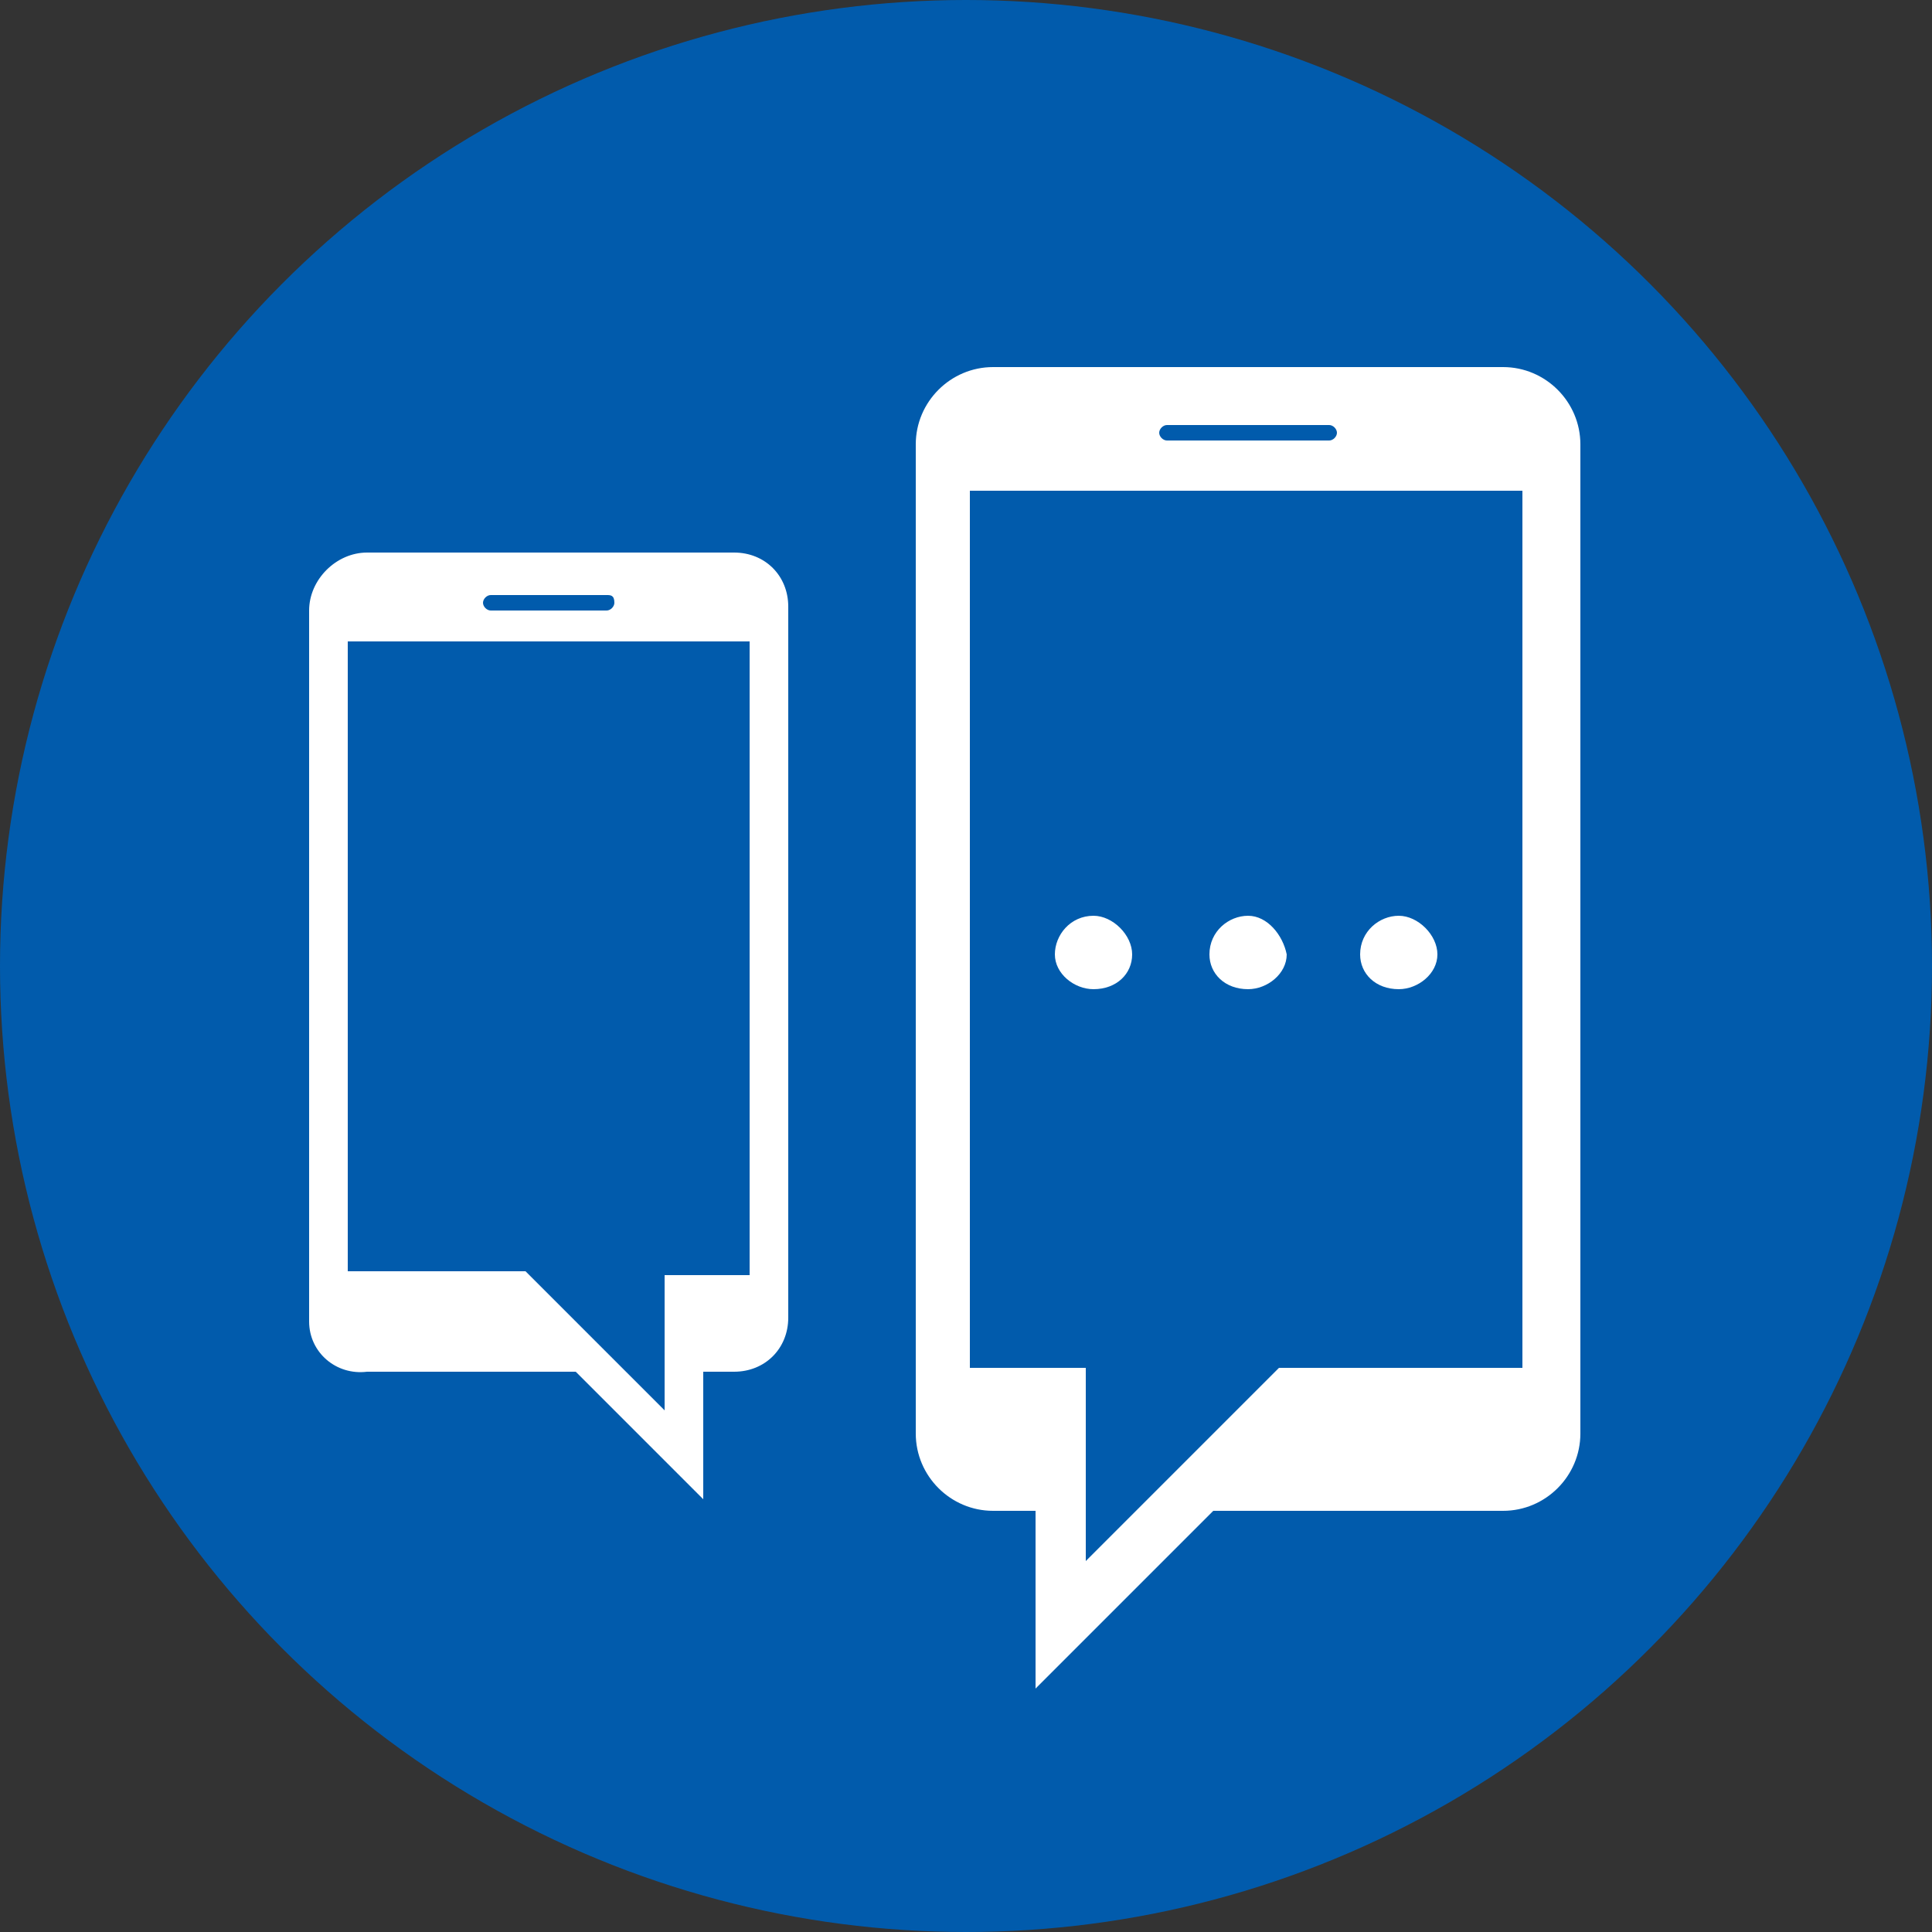
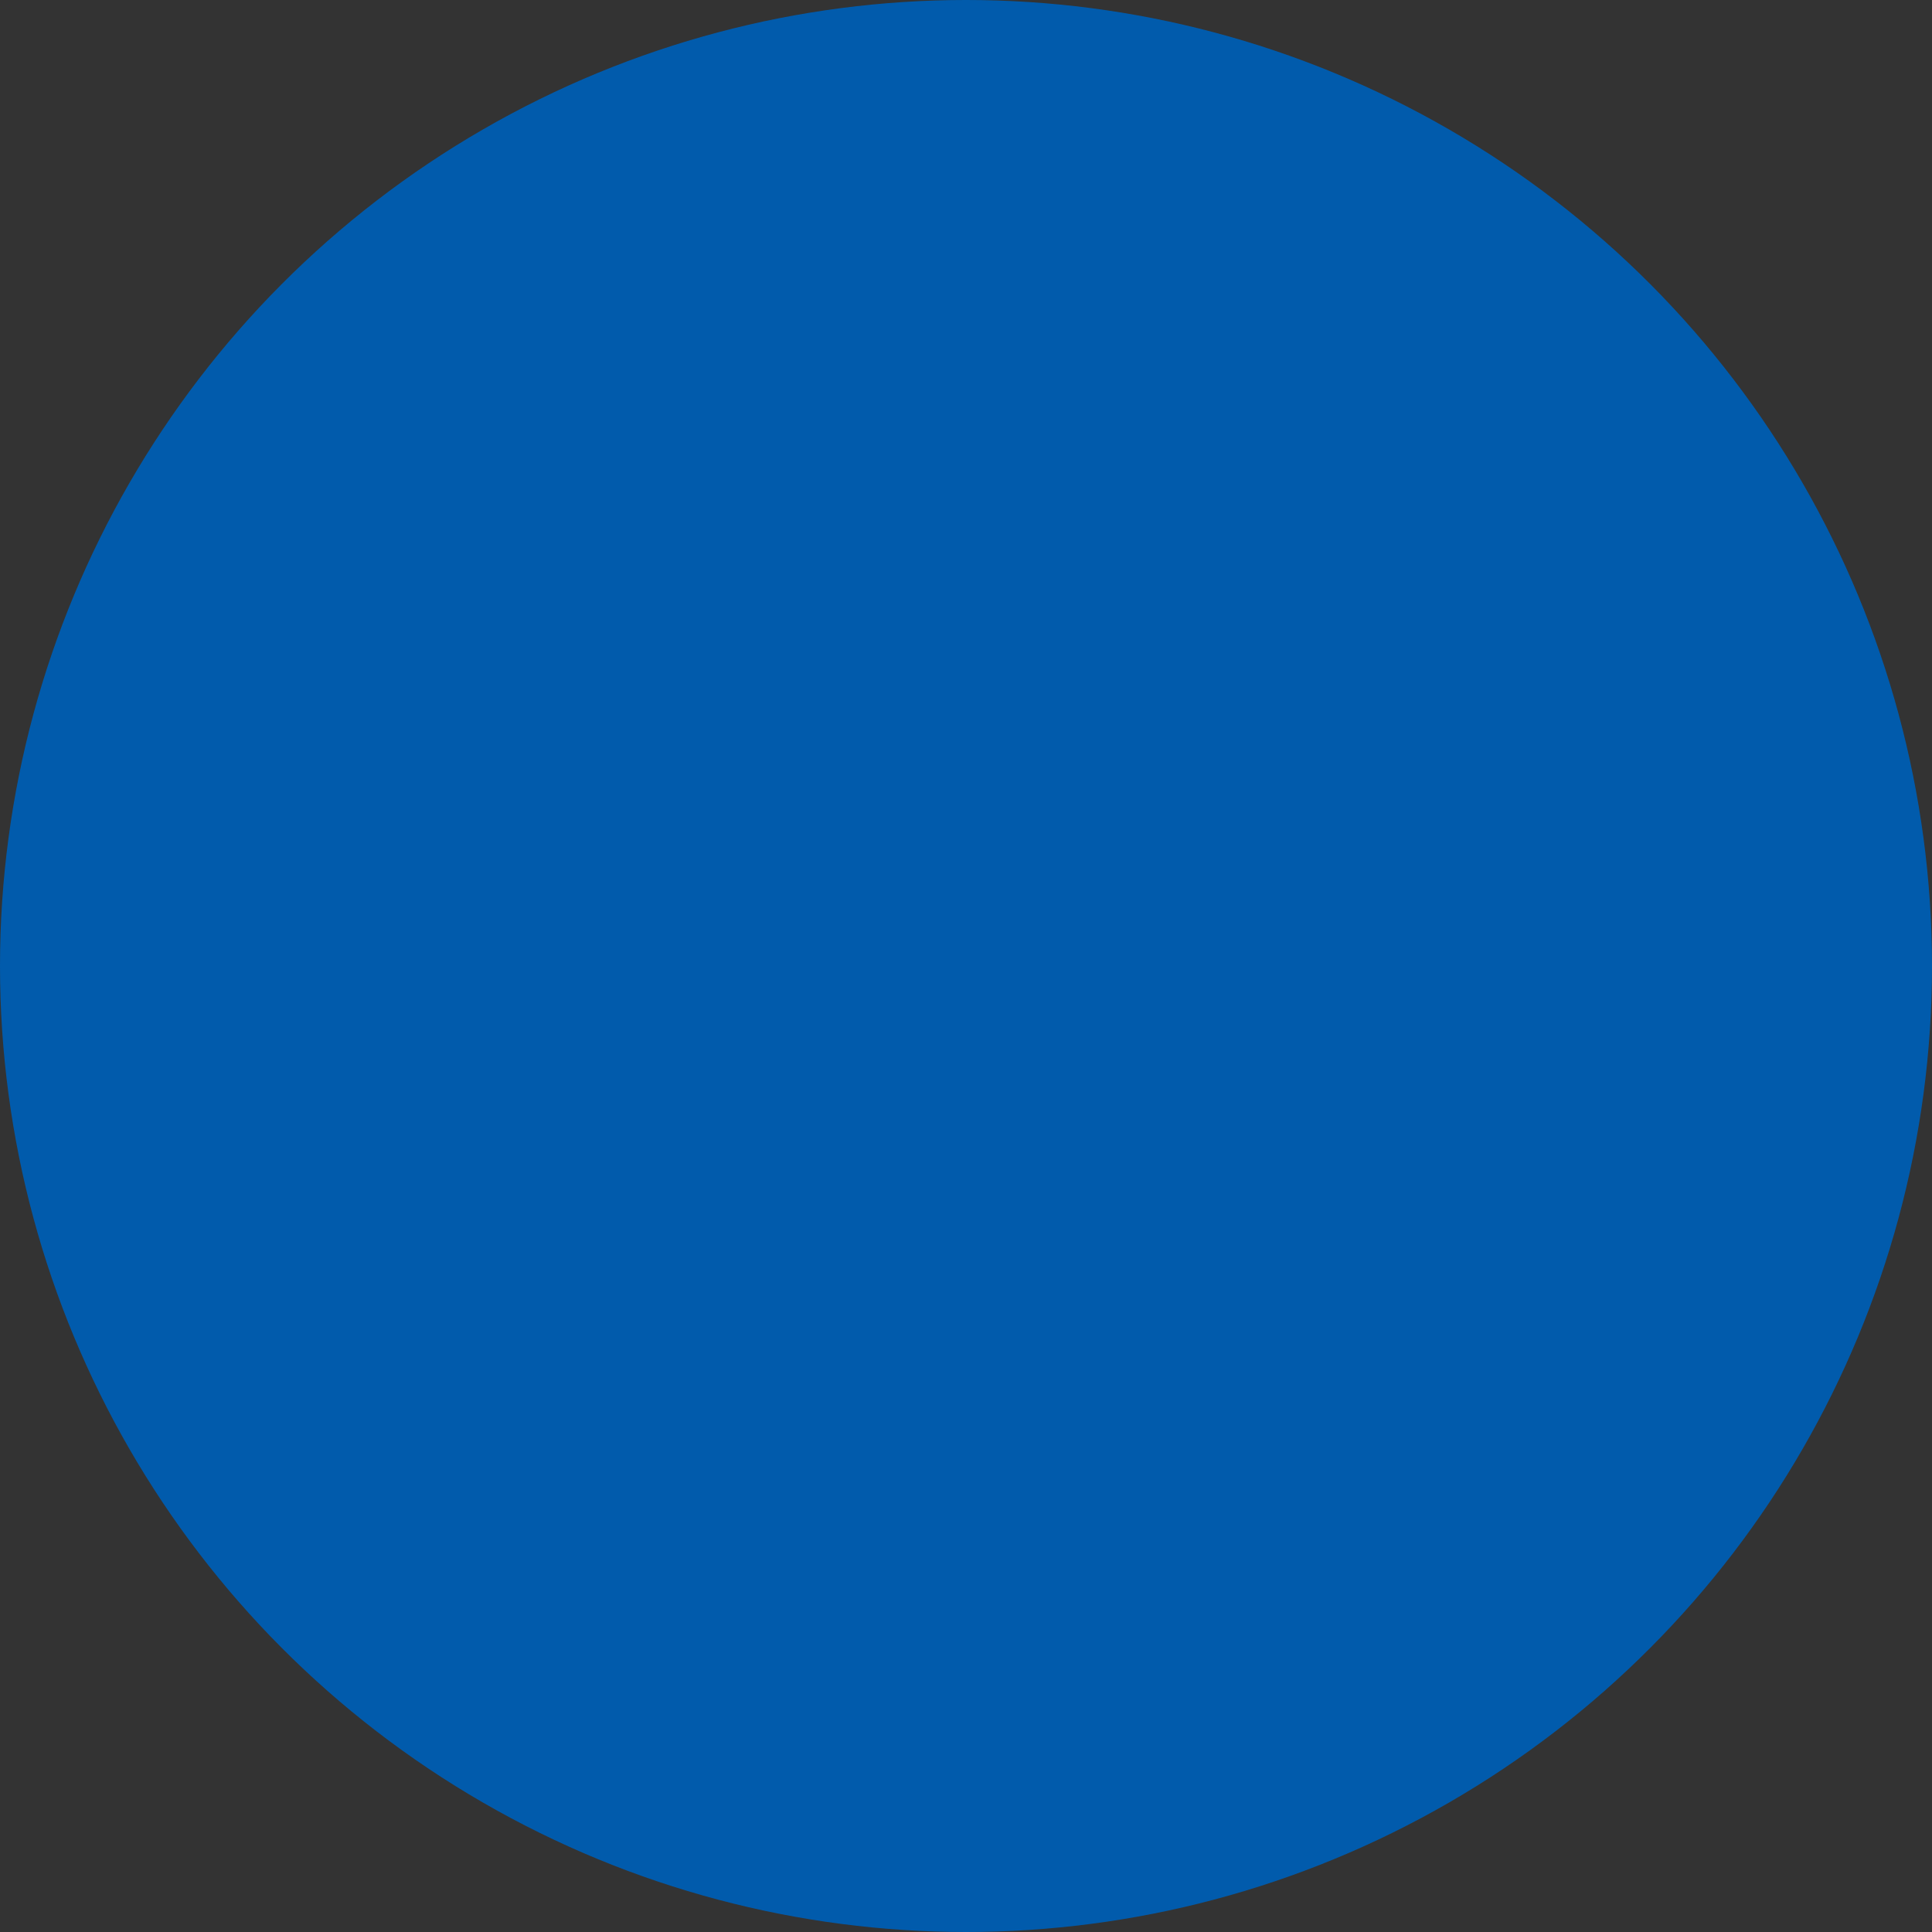
<svg xmlns="http://www.w3.org/2000/svg" version="1.1" id="圖層_1" x="0px" y="0px" viewBox="0 0 50 50" style="enable-background:new 0 0 50 50;" xml:space="preserve">
  <rect x="0" y="0" width="50" height="50" fill="#333333" stroke="none" />
  <style type="text/css">
	.st0{fill:#015BAC;}
	.st1{fill:#FFFFFF;}
</style>
  <circle class="st0" cx="25" cy="25" r="25" />
  <g>
-     <path class="st1" d="M29.3,24.7c0,0.5-0.4,0.9-1,0.9c-0.5,0-1-0.4-1-0.9c0-0.5,0.4-1,1-1C28.8,23.7,29.3,24.2,29.3,24.7L29.3,24.7z    M32.3,23.7c-0.5,0-1,0.4-1,1c0,0.5,0.4,0.9,1,0.9c0.5,0,1-0.4,1-0.9C33.2,24.2,32.8,23.7,32.3,23.7L32.3,23.7z M36.2,23.7   c-0.5,0-1,0.4-1,1c0,0.5,0.4,0.9,1,0.9c0.5,0,1-0.4,1-0.9C37.2,24.2,36.7,23.7,36.2,23.7L36.2,23.7z M40.9,11.5v25.6   c0,1.1-0.9,2-2,2h-7.5l-4.6,4.6v-4.6h-1.1c-1.1,0-2-0.9-2-2V11.5c0-1.1,0.9-2,2-2h13.2C40,9.5,40.9,10.4,40.9,11.5L40.9,11.5z    M30,11.2c0,0.1,0.1,0.2,0.2,0.2h4.2c0.1,0,0.2-0.1,0.2-0.2c0-0.1-0.1-0.2-0.2-0.2h-4.2C30.1,11,30,11.1,30,11.2L30,11.2z    M39.5,12.7H25.1v22.7l3,0v5l5-5l6.3,0V12.7z M9.5,14.3h9.5c0.8,0,1.4,0.6,1.4,1.4v18.4c0,0.8-0.6,1.4-1.4,1.4h-0.8v3.3l-3.3-3.3   H9.5C8.7,35.6,8,35,8,34.2V15.8C8,15,8.7,14.3,9.5,14.3L9.5,14.3z M15.7,15.4h-3c-0.1,0-0.2,0.1-0.2,0.2c0,0.1,0.1,0.2,0.2,0.2h3   c0.1,0,0.2-0.1,0.2-0.2C15.9,15.4,15.8,15.4,15.7,15.4L15.7,15.4z M9,32.9l4.6,0l3.6,3.6V33l2.2,0V16.6H9V32.9z M9,32.9" />
-   </g>
+     </g>
</svg>